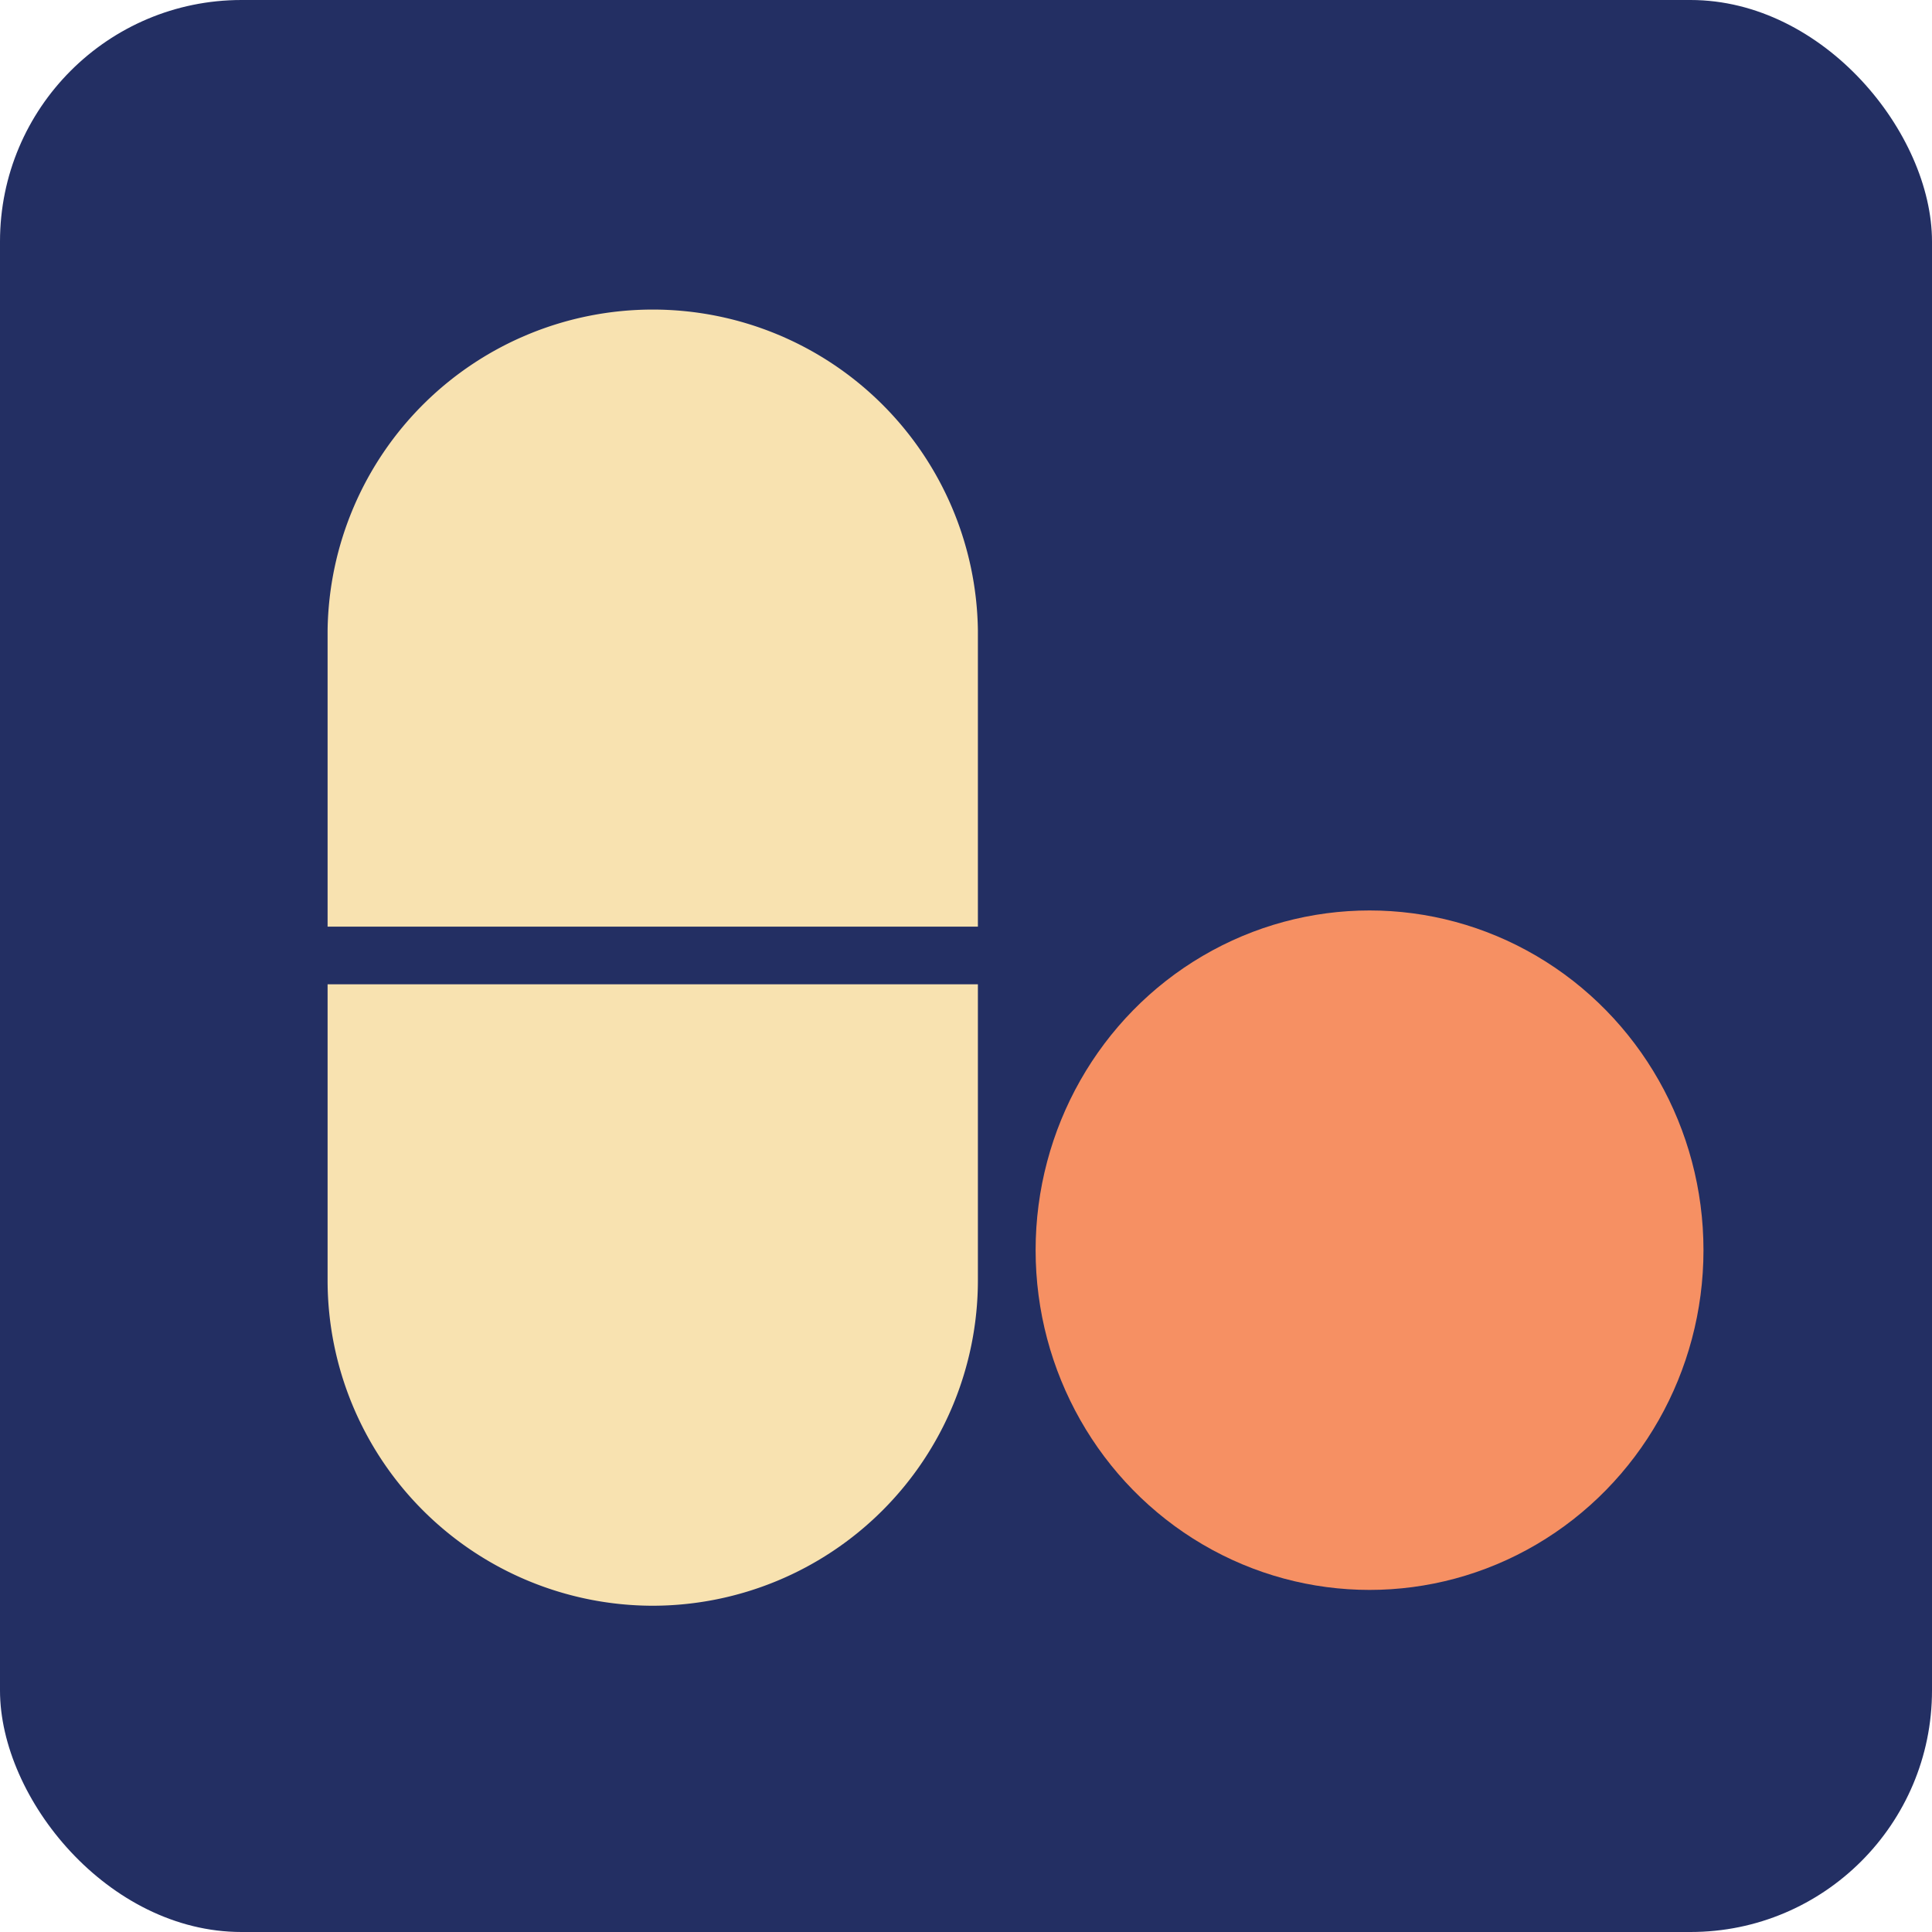
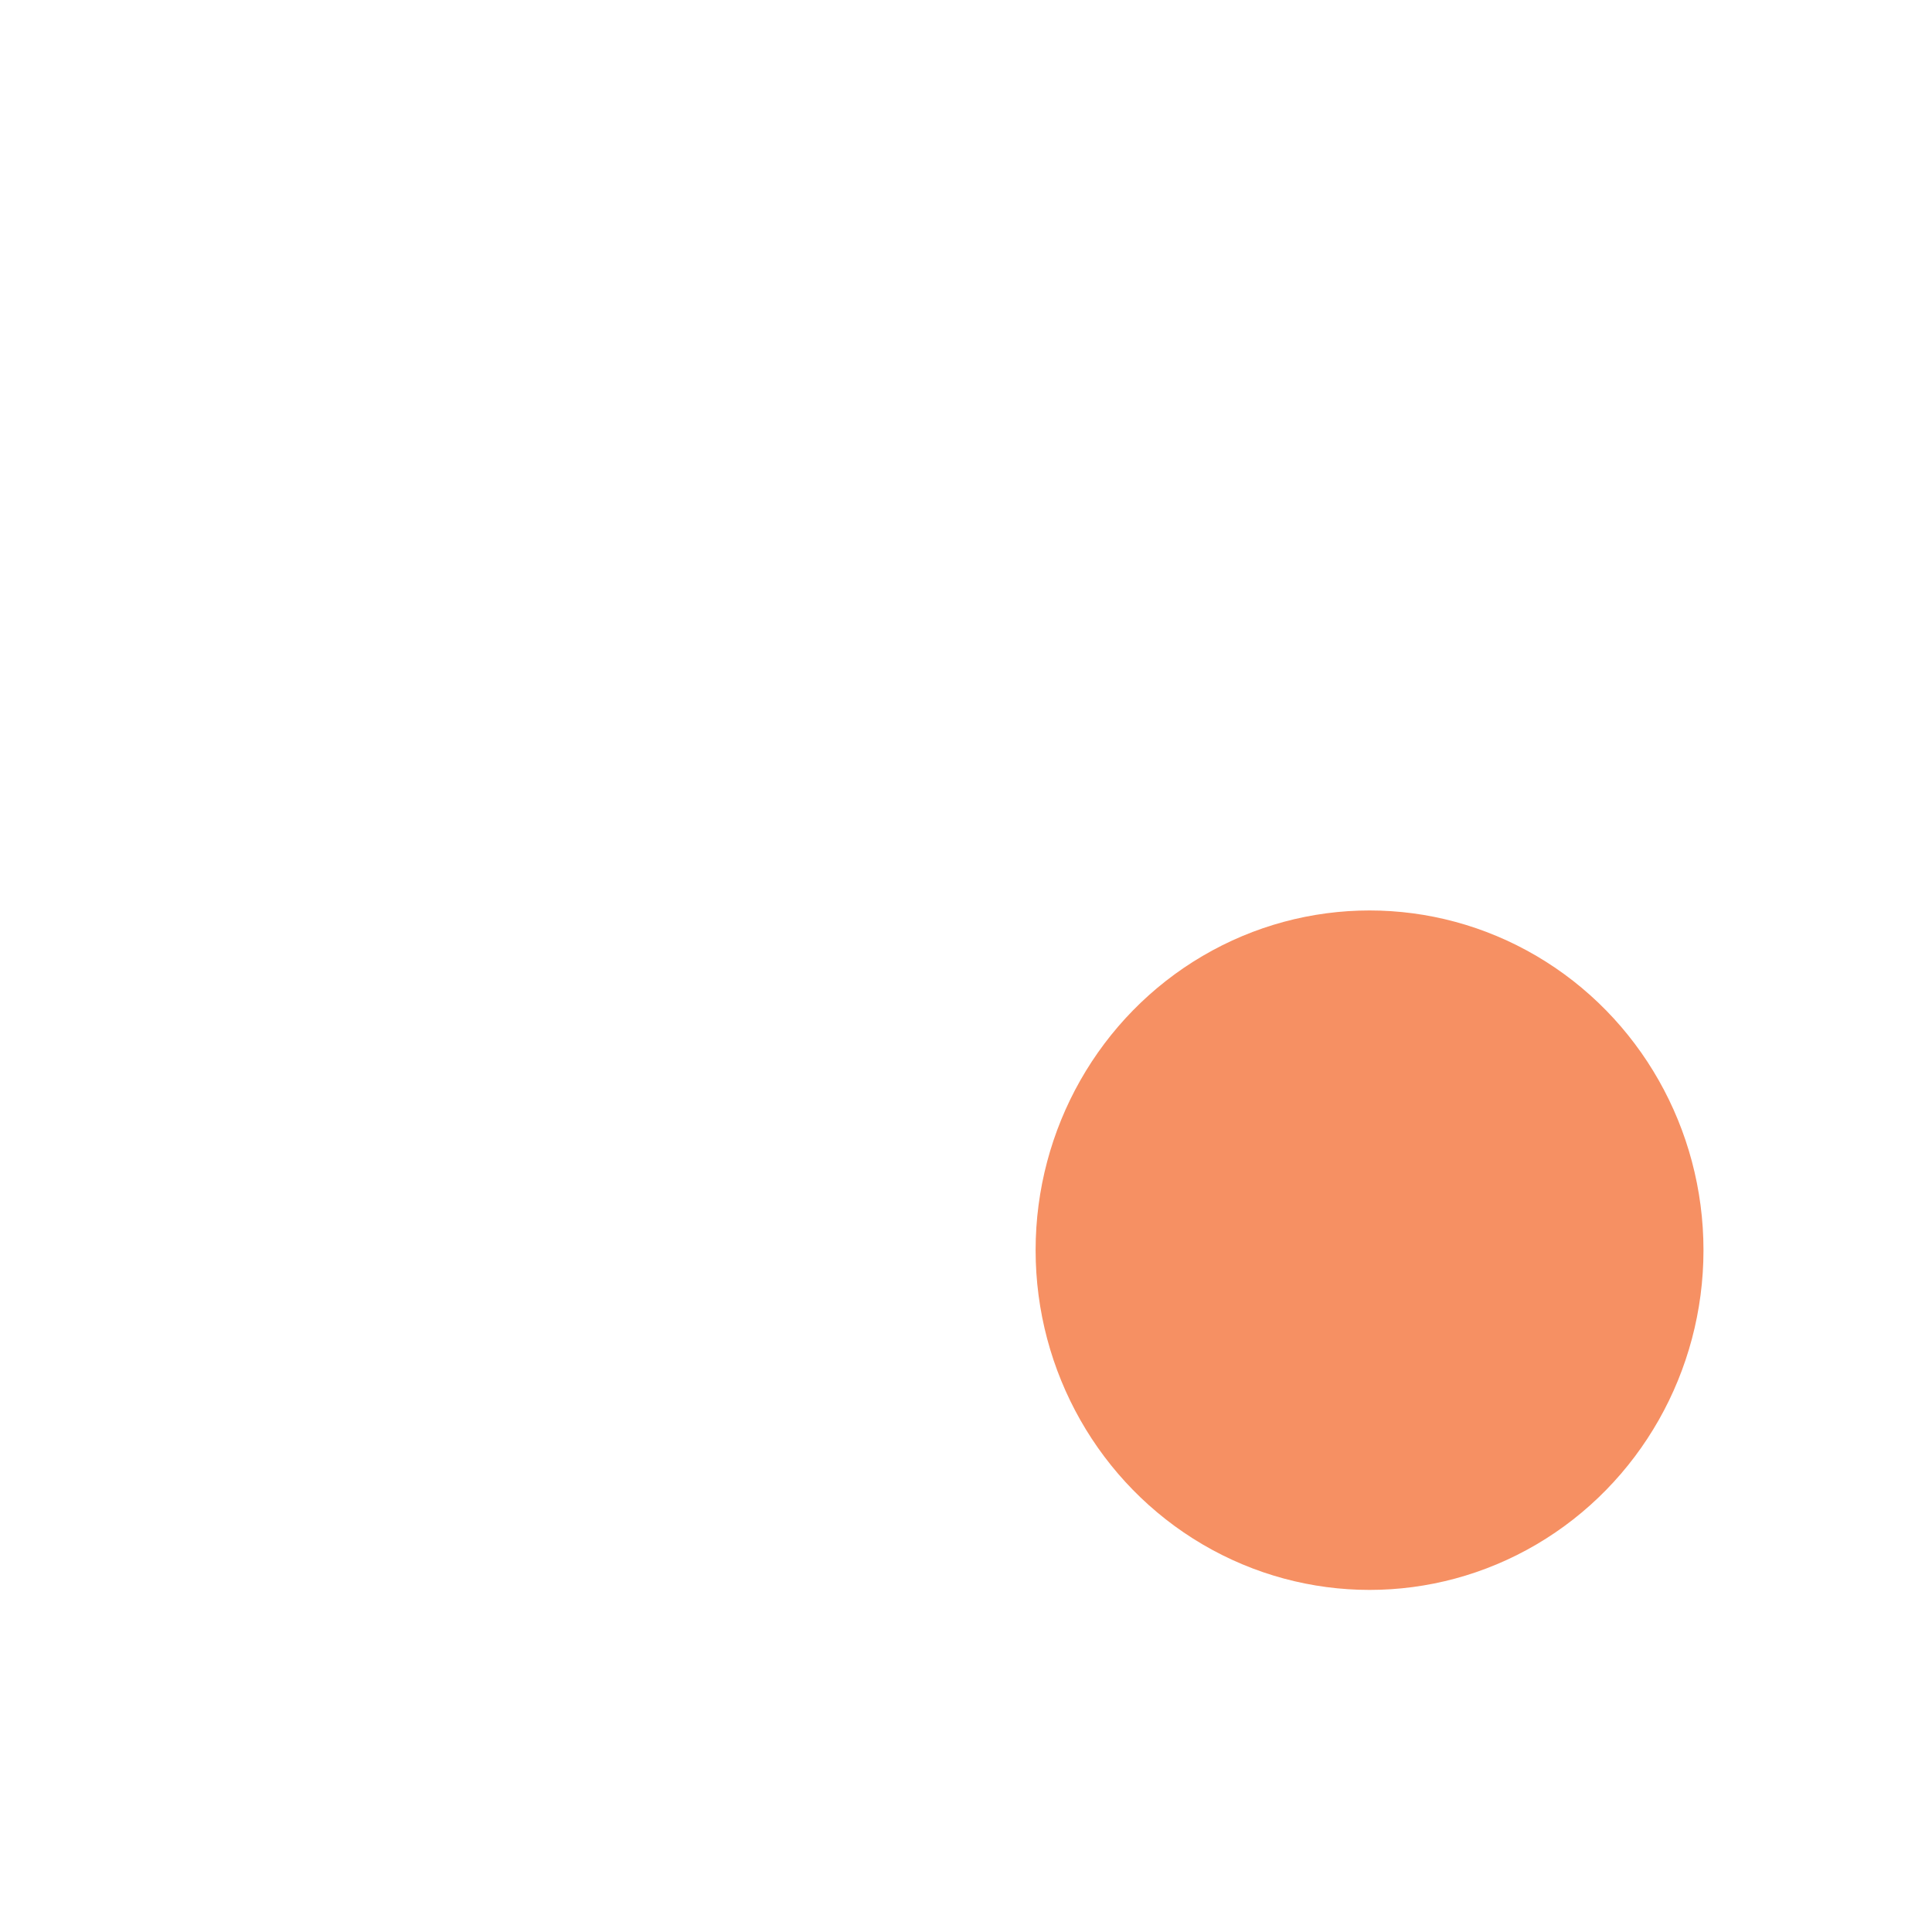
<svg xmlns="http://www.w3.org/2000/svg" width="32" height="32" viewBox="0 0 32 32">
-   <rect width="32" height="32" fill="#232f63" rx="4" />
  <ellipse cx="5.531" cy="5.627" fill="#f69063" rx="5.531" ry="5.627" transform="translate(17.153 15.08)" />
-   <path fill="#f8e2b0" d="M5.386 21.542A5.392 5.392 0 0 1 0 16.157v-4.908h10.771v4.908a5.392 5.392 0 0 1-5.385 5.385zm5.386-11.248H0V5.386a5.386 5.386 0 0 1 10.771 0v4.908z" transform="translate(5.426 5.054)" />
</svg>